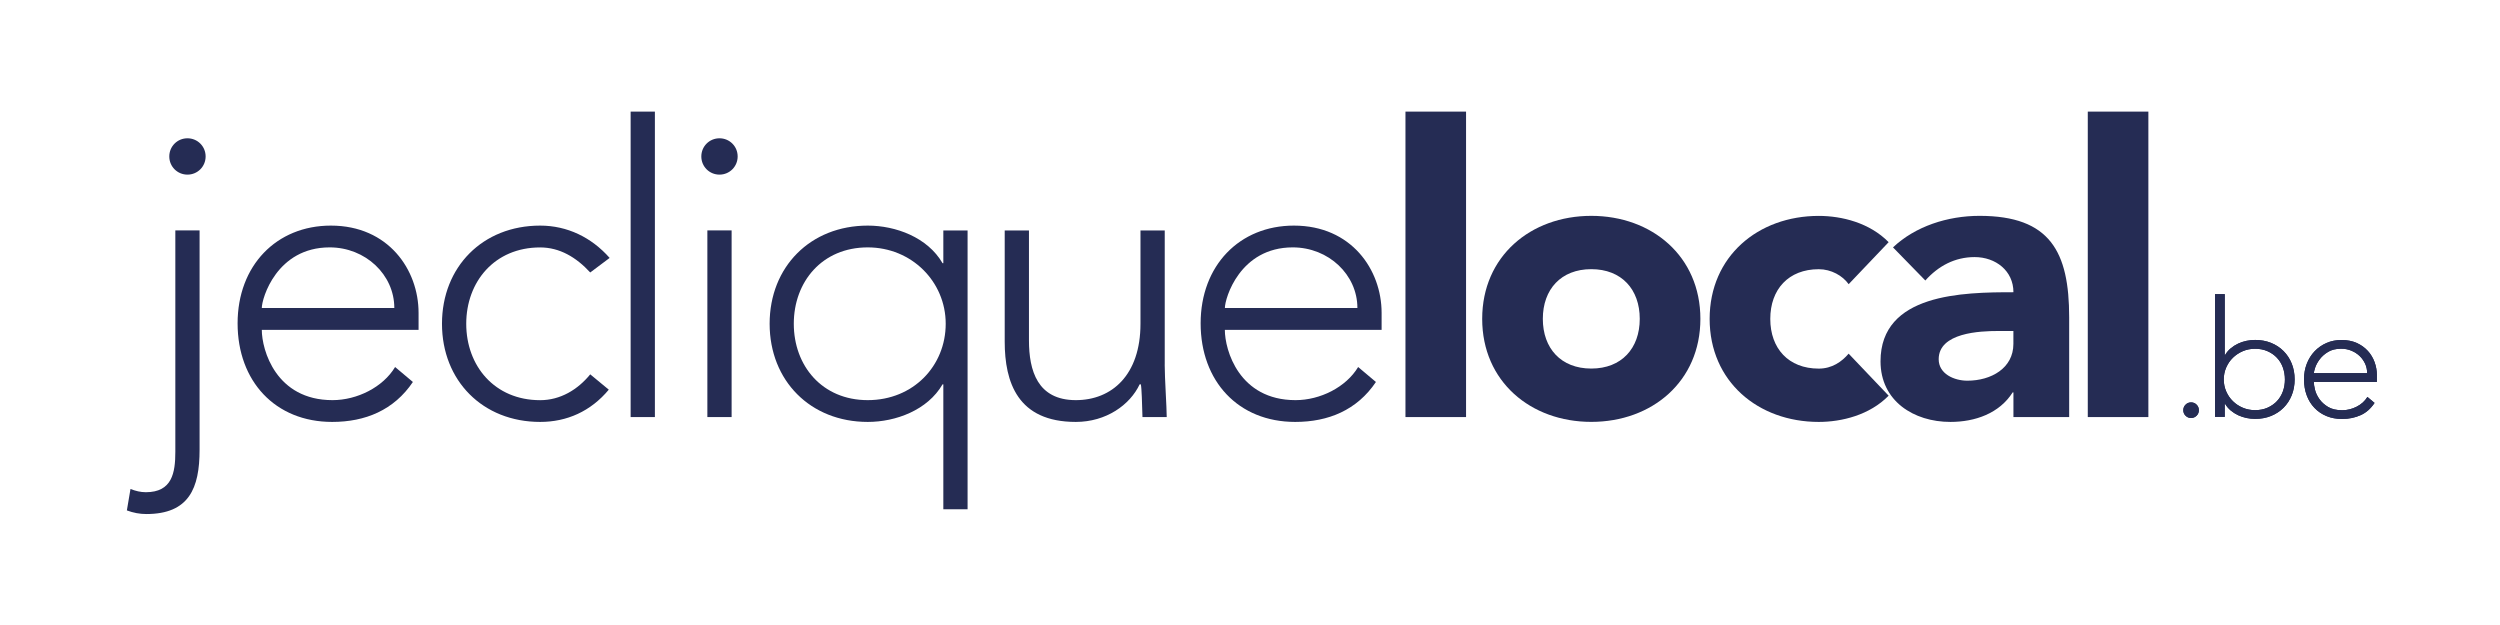
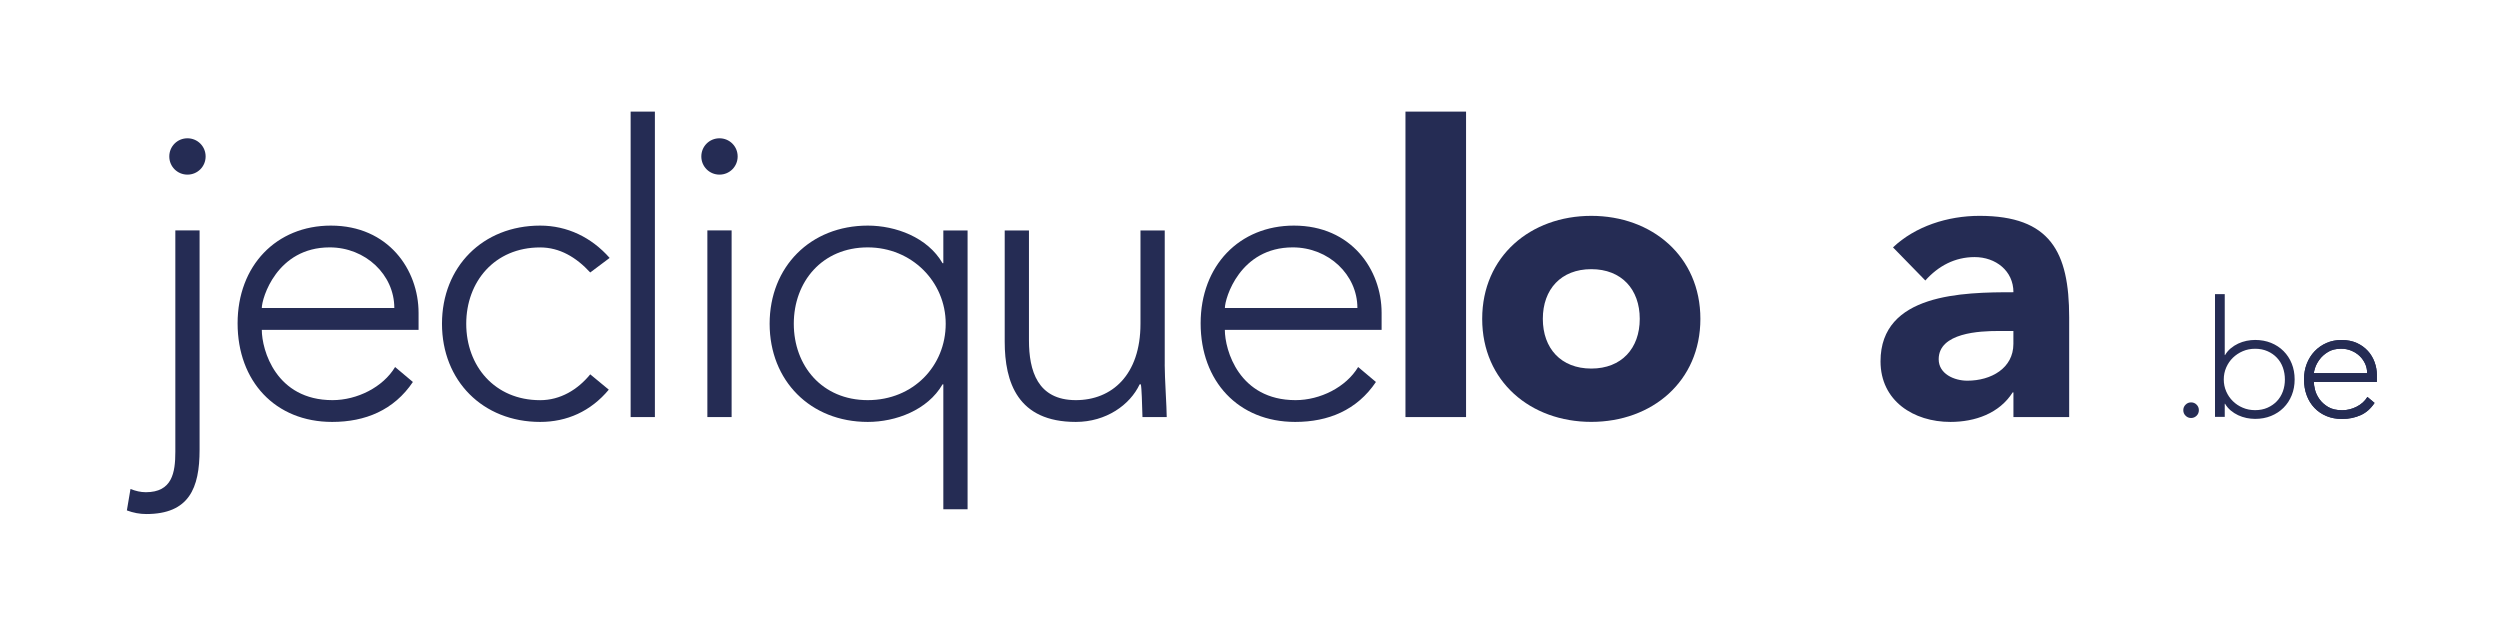
<svg xmlns="http://www.w3.org/2000/svg" id="Calque_1" data-name="Calque 1" viewBox="0 0 566.93 141.73">
  <defs>
    <style>      .cls-1 {        fill: #252c54;        stroke-width: 0px;      }    </style>
  </defs>
  <g>
    <path class="cls-1" d="M45.26,102c0,8.7-2.38,14.57-12.09,14.57-1.47,0-2.93-.27-4.4-.82l.82-4.86c1.19.46,2.29.73,3.48.73,5.96,0,6.69-4.4,6.69-9.16v-50.21h5.5v49.75ZM42.51,31.36c2.29,0,4.12,1.83,4.12,4.12s-1.83,4.12-4.12,4.12-4.12-1.83-4.12-4.12,1.83-4.12,4.12-4.12Z" />
    <path class="cls-1" d="M93.64,86.61c-4.31,6.41-10.81,9.07-18.32,9.07-12.92,0-21.44-9.25-21.44-22.35s8.8-22.17,21.16-22.17c13.01,0,19.88,9.99,19.88,19.79v3.85h-35.55c0,4.58,3.21,15.94,16.03,15.94,5.59,0,11.45-2.93,14.2-7.51l4.03,3.39ZM89.42,69.84c0-7.51-6.5-13.74-14.66-13.74-12,0-15.39,11.54-15.39,13.74h30.05Z" />
    <path class="cls-1" d="M138.07,88.35c-4.12,4.95-9.53,7.33-15.58,7.33-13.01,0-22.26-9.34-22.26-22.26s9.25-22.26,22.26-22.26c6.14,0,11.64,2.66,15.76,7.33l-4.4,3.3c-3.21-3.48-6.96-5.68-11.36-5.68-10.35,0-16.76,7.79-16.76,17.32s6.41,17.32,16.76,17.32c4.58,0,8.52-2.38,11.36-5.86l4.21,3.48Z" />
    <path class="cls-1" d="M143.01,25.31h5.5v69.27h-5.5V25.31Z" />
    <path class="cls-1" d="M163.16,31.36c2.29,0,4.12,1.83,4.12,4.12s-1.83,4.12-4.12,4.12-4.12-1.83-4.12-4.12,1.83-4.12,4.12-4.12ZM160.41,52.25h5.5v42.33h-5.5v-42.33Z" />
    <path class="cls-1" d="M213.92,87.16h-.18c-3.39,5.86-10.63,8.52-16.95,8.52-13.01,0-22.26-9.34-22.26-22.26s9.25-22.26,22.26-22.26c6.32,0,13.56,2.66,16.95,8.52h.18v-7.42h5.5v63.22h-5.5v-28.31ZM196.78,56.1c-10.35,0-16.77,7.79-16.77,17.32s6.41,17.32,16.77,17.32,17.68-7.79,17.68-17.32-7.7-17.32-17.68-17.32Z" />
    <path class="cls-1" d="M264.12,82.67c0,3.12.46,9.71.46,11.91h-5.5c-.09-3.12-.18-6.6-.37-7.42h-.27c-2.2,4.67-7.6,8.52-14.48,8.52-13.19,0-16.12-8.98-16.12-18.23v-25.19h5.5v24.92c0,6.87,1.92,13.56,10.63,13.56,8.15,0,14.66-5.68,14.66-17.32v-21.16h5.5v30.42Z" />
    <path class="cls-1" d="M312.03,86.61c-4.31,6.41-10.81,9.07-18.32,9.07-12.92,0-21.44-9.25-21.44-22.35s8.8-22.17,21.16-22.17c13.01,0,19.88,9.99,19.88,19.79v3.85h-35.55c0,4.58,3.21,15.94,16.03,15.94,5.59,0,11.45-2.93,14.2-7.51l4.03,3.39ZM307.82,69.84c0-7.51-6.5-13.74-14.66-13.74-12,0-15.39,11.54-15.39,13.74h30.05Z" />
    <path class="cls-1" d="M318.72,25.31h13.74v69.27h-13.74V25.31Z" />
    <path class="cls-1" d="M360.86,48.95c13.74,0,24.74,9.16,24.74,23.36s-10.99,23.36-24.74,23.36-24.74-9.16-24.74-23.36,10.99-23.36,24.74-23.36ZM360.86,83.58c6.87,0,10.99-4.58,10.99-11.27s-4.12-11.27-10.99-11.27-10.99,4.58-10.99,11.27,4.12,11.27,10.99,11.27Z" />
-     <path class="cls-1" d="M419.22,64.44c-1.37-1.92-3.94-3.39-6.78-3.39-6.87,0-10.99,4.58-10.99,11.27s4.12,11.27,10.99,11.27c3.02,0,5.22-1.56,6.78-3.39l9.07,9.53c-4.31,4.4-10.63,5.95-15.85,5.95-13.74,0-24.74-9.16-24.74-23.36s11-23.36,24.74-23.36c5.22,0,11.54,1.56,15.85,5.96l-9.07,9.53Z" />
    <path class="cls-1" d="M456.59,88.99h-.18c-3.02,4.76-8.52,6.69-14.11,6.69-8.34,0-15.85-4.76-15.85-13.74,0-15.39,18.69-15.67,30.14-15.67,0-4.86-4.03-7.97-8.8-7.97-4.49,0-8.24,2.02-11.18,5.31l-7.33-7.51c5.04-4.77,12.37-7.15,19.61-7.15,16.03,0,20.34,8.15,20.34,23v22.63h-12.64v-5.59ZM453.2,75.06c-4.21,0-13.56.37-13.56,6.41,0,3.3,3.48,4.86,6.5,4.86,5.41,0,10.44-2.84,10.44-8.34v-2.93h-3.39Z" />
-     <path class="cls-1" d="M473.45,25.31h13.74v69.27h-13.74V25.31Z" />
  </g>
  <g>
-     <path class="cls-1" d="M495.11,93.02c0-.49.17-.91.52-1.25.34-.35.76-.52,1.25-.52s.91.17,1.25.52c.34.34.51.76.51,1.25s-.17.91-.51,1.25c-.35.34-.76.52-1.25.52s-.91-.17-1.25-.52c-.35-.34-.52-.76-.52-1.25" />
-     <path class="cls-1" d="M502.3,66.7h2.21v13.82h.07c.34-.59.78-1.1,1.29-1.53.52-.43,1.08-.79,1.68-1.07.6-.28,1.23-.49,1.9-.63.66-.13,1.32-.2,1.95-.2,1.3,0,2.5.22,3.6.66,1.09.44,2.04,1.06,2.84,1.86.8.8,1.42,1.75,1.86,2.84.44,1.09.66,2.29.66,3.59s-.22,2.5-.66,3.59c-.44,1.09-1.06,2.04-1.86,2.84-.8.8-1.75,1.42-2.84,1.86-1.09.44-2.29.66-3.6.66-.64,0-1.29-.07-1.95-.2-.66-.14-1.29-.35-1.9-.63-.6-.28-1.16-.64-1.68-1.07-.51-.43-.95-.94-1.29-1.53h-.07v2.98h-2.21v-27.86ZM504.29,86.05c0,.96.18,1.86.55,2.71.37.85.87,1.58,1.51,2.21.64.63,1.39,1.13,2.25,1.49.86.37,1.79.55,2.8.55s1.97-.18,2.8-.55c.84-.37,1.55-.87,2.14-1.49.59-.63,1.04-1.36,1.35-2.21.31-.85.46-1.75.46-2.71s-.16-1.86-.46-2.71c-.31-.85-.76-1.59-1.35-2.21-.59-.63-1.3-1.12-2.14-1.49-.84-.37-1.77-.55-2.8-.55s-1.94.18-2.8.55c-.86.37-1.61.87-2.25,1.49-.64.63-1.14,1.36-1.51,2.21-.37.85-.55,1.75-.55,2.71" />
    <path class="cls-1" d="M538.49,91.36c-.86,1.3-1.92,2.24-3.19,2.8-1.27.56-2.66.85-4.18.85-1.3,0-2.48-.22-3.54-.66-1.06-.44-1.97-1.06-2.73-1.86-.76-.8-1.35-1.74-1.75-2.84-.41-1.09-.61-2.3-.61-3.63s.21-2.46.63-3.54c.42-1.08,1.01-2.02,1.77-2.82.76-.8,1.66-1.42,2.69-1.88,1.03-.45,2.17-.68,3.43-.68s2.45.23,3.45.68c.99.46,1.83,1.06,2.51,1.81.68.75,1.18,1.6,1.53,2.56.34.96.51,1.93.51,2.91v1.55h-14.3c0,.47.09,1.06.27,1.79.18.72.52,1.43,1.01,2.12.49.69,1.15,1.28,1.97,1.77.82.49,1.89.74,3.19.74,1.13,0,2.22-.27,3.28-.81,1.06-.54,1.87-1.28,2.43-2.21l1.62,1.36ZM536.8,84.61c0-.76-.15-1.48-.46-2.14-.31-.66-.73-1.25-1.25-1.75-.53-.5-1.16-.9-1.88-1.2-.72-.3-1.49-.44-2.3-.44-1.21,0-2.21.25-3,.74-.8.49-1.43,1.06-1.9,1.7-.47.64-.8,1.26-1,1.86-.2.6-.29,1.01-.29,1.23h12.09Z" />
    <path class="cls-1" d="M495.11,93.02c0-.49.17-.91.52-1.25.34-.35.76-.52,1.25-.52s.91.17,1.25.52c.34.34.51.76.51,1.25s-.17.91-.51,1.25c-.35.34-.76.52-1.25.52s-.91-.17-1.25-.52c-.35-.34-.52-.76-.52-1.25" />
    <path class="cls-1" d="M502.3,66.7h2.21v13.82h.07c.34-.59.78-1.1,1.29-1.53.52-.43,1.08-.79,1.68-1.07.6-.28,1.23-.49,1.9-.63.66-.13,1.32-.2,1.95-.2,1.3,0,2.5.22,3.6.66,1.09.44,2.04,1.06,2.84,1.86.8.8,1.42,1.75,1.86,2.84.44,1.09.66,2.29.66,3.59s-.22,2.5-.66,3.59c-.44,1.09-1.06,2.04-1.86,2.84-.8.8-1.75,1.42-2.84,1.86-1.09.44-2.29.66-3.6.66-.64,0-1.29-.07-1.95-.2-.66-.14-1.29-.35-1.9-.63-.6-.28-1.16-.64-1.68-1.07-.51-.43-.95-.94-1.29-1.53h-.07v2.98h-2.21v-27.86ZM504.29,86.05c0,.96.18,1.86.55,2.71.37.85.87,1.58,1.51,2.21.64.63,1.39,1.13,2.25,1.49.86.37,1.79.55,2.8.55s1.97-.18,2.8-.55c.84-.37,1.55-.87,2.14-1.49.59-.63,1.04-1.36,1.35-2.21.31-.85.46-1.75.46-2.71s-.16-1.86-.46-2.71c-.31-.85-.76-1.59-1.35-2.21-.59-.63-1.3-1.12-2.14-1.49-.84-.37-1.77-.55-2.8-.55s-1.94.18-2.8.55c-.86.37-1.61.87-2.25,1.49-.64.63-1.14,1.36-1.51,2.21-.37.85-.55,1.75-.55,2.71" />
    <path class="cls-1" d="M538.49,91.36c-.86,1.3-1.92,2.24-3.19,2.8-1.27.56-2.66.85-4.18.85-1.3,0-2.48-.22-3.54-.66-1.06-.44-1.97-1.06-2.73-1.86-.76-.8-1.35-1.74-1.75-2.84-.41-1.09-.61-2.3-.61-3.63s.21-2.46.63-3.54c.42-1.08,1.01-2.02,1.77-2.82.76-.8,1.66-1.42,2.69-1.88,1.03-.45,2.17-.68,3.43-.68s2.45.23,3.45.68c.99.46,1.83,1.06,2.51,1.81.68.75,1.18,1.6,1.53,2.56.34.96.51,1.93.51,2.91v1.55h-14.3c0,.47.09,1.06.27,1.79.18.72.52,1.43,1.01,2.12.49.69,1.15,1.28,1.97,1.77.82.49,1.89.74,3.19.74,1.13,0,2.22-.27,3.28-.81,1.06-.54,1.87-1.28,2.43-2.21l1.62,1.36ZM536.8,84.61c0-.76-.15-1.48-.46-2.14-.31-.66-.73-1.25-1.25-1.75-.53-.5-1.16-.9-1.88-1.2-.72-.3-1.49-.44-2.3-.44-1.21,0-2.21.25-3,.74-.8.49-1.43,1.06-1.9,1.7-.47.64-.8,1.26-1,1.86-.2.6-.29,1.01-.29,1.23h12.09Z" />
  </g>
</svg>